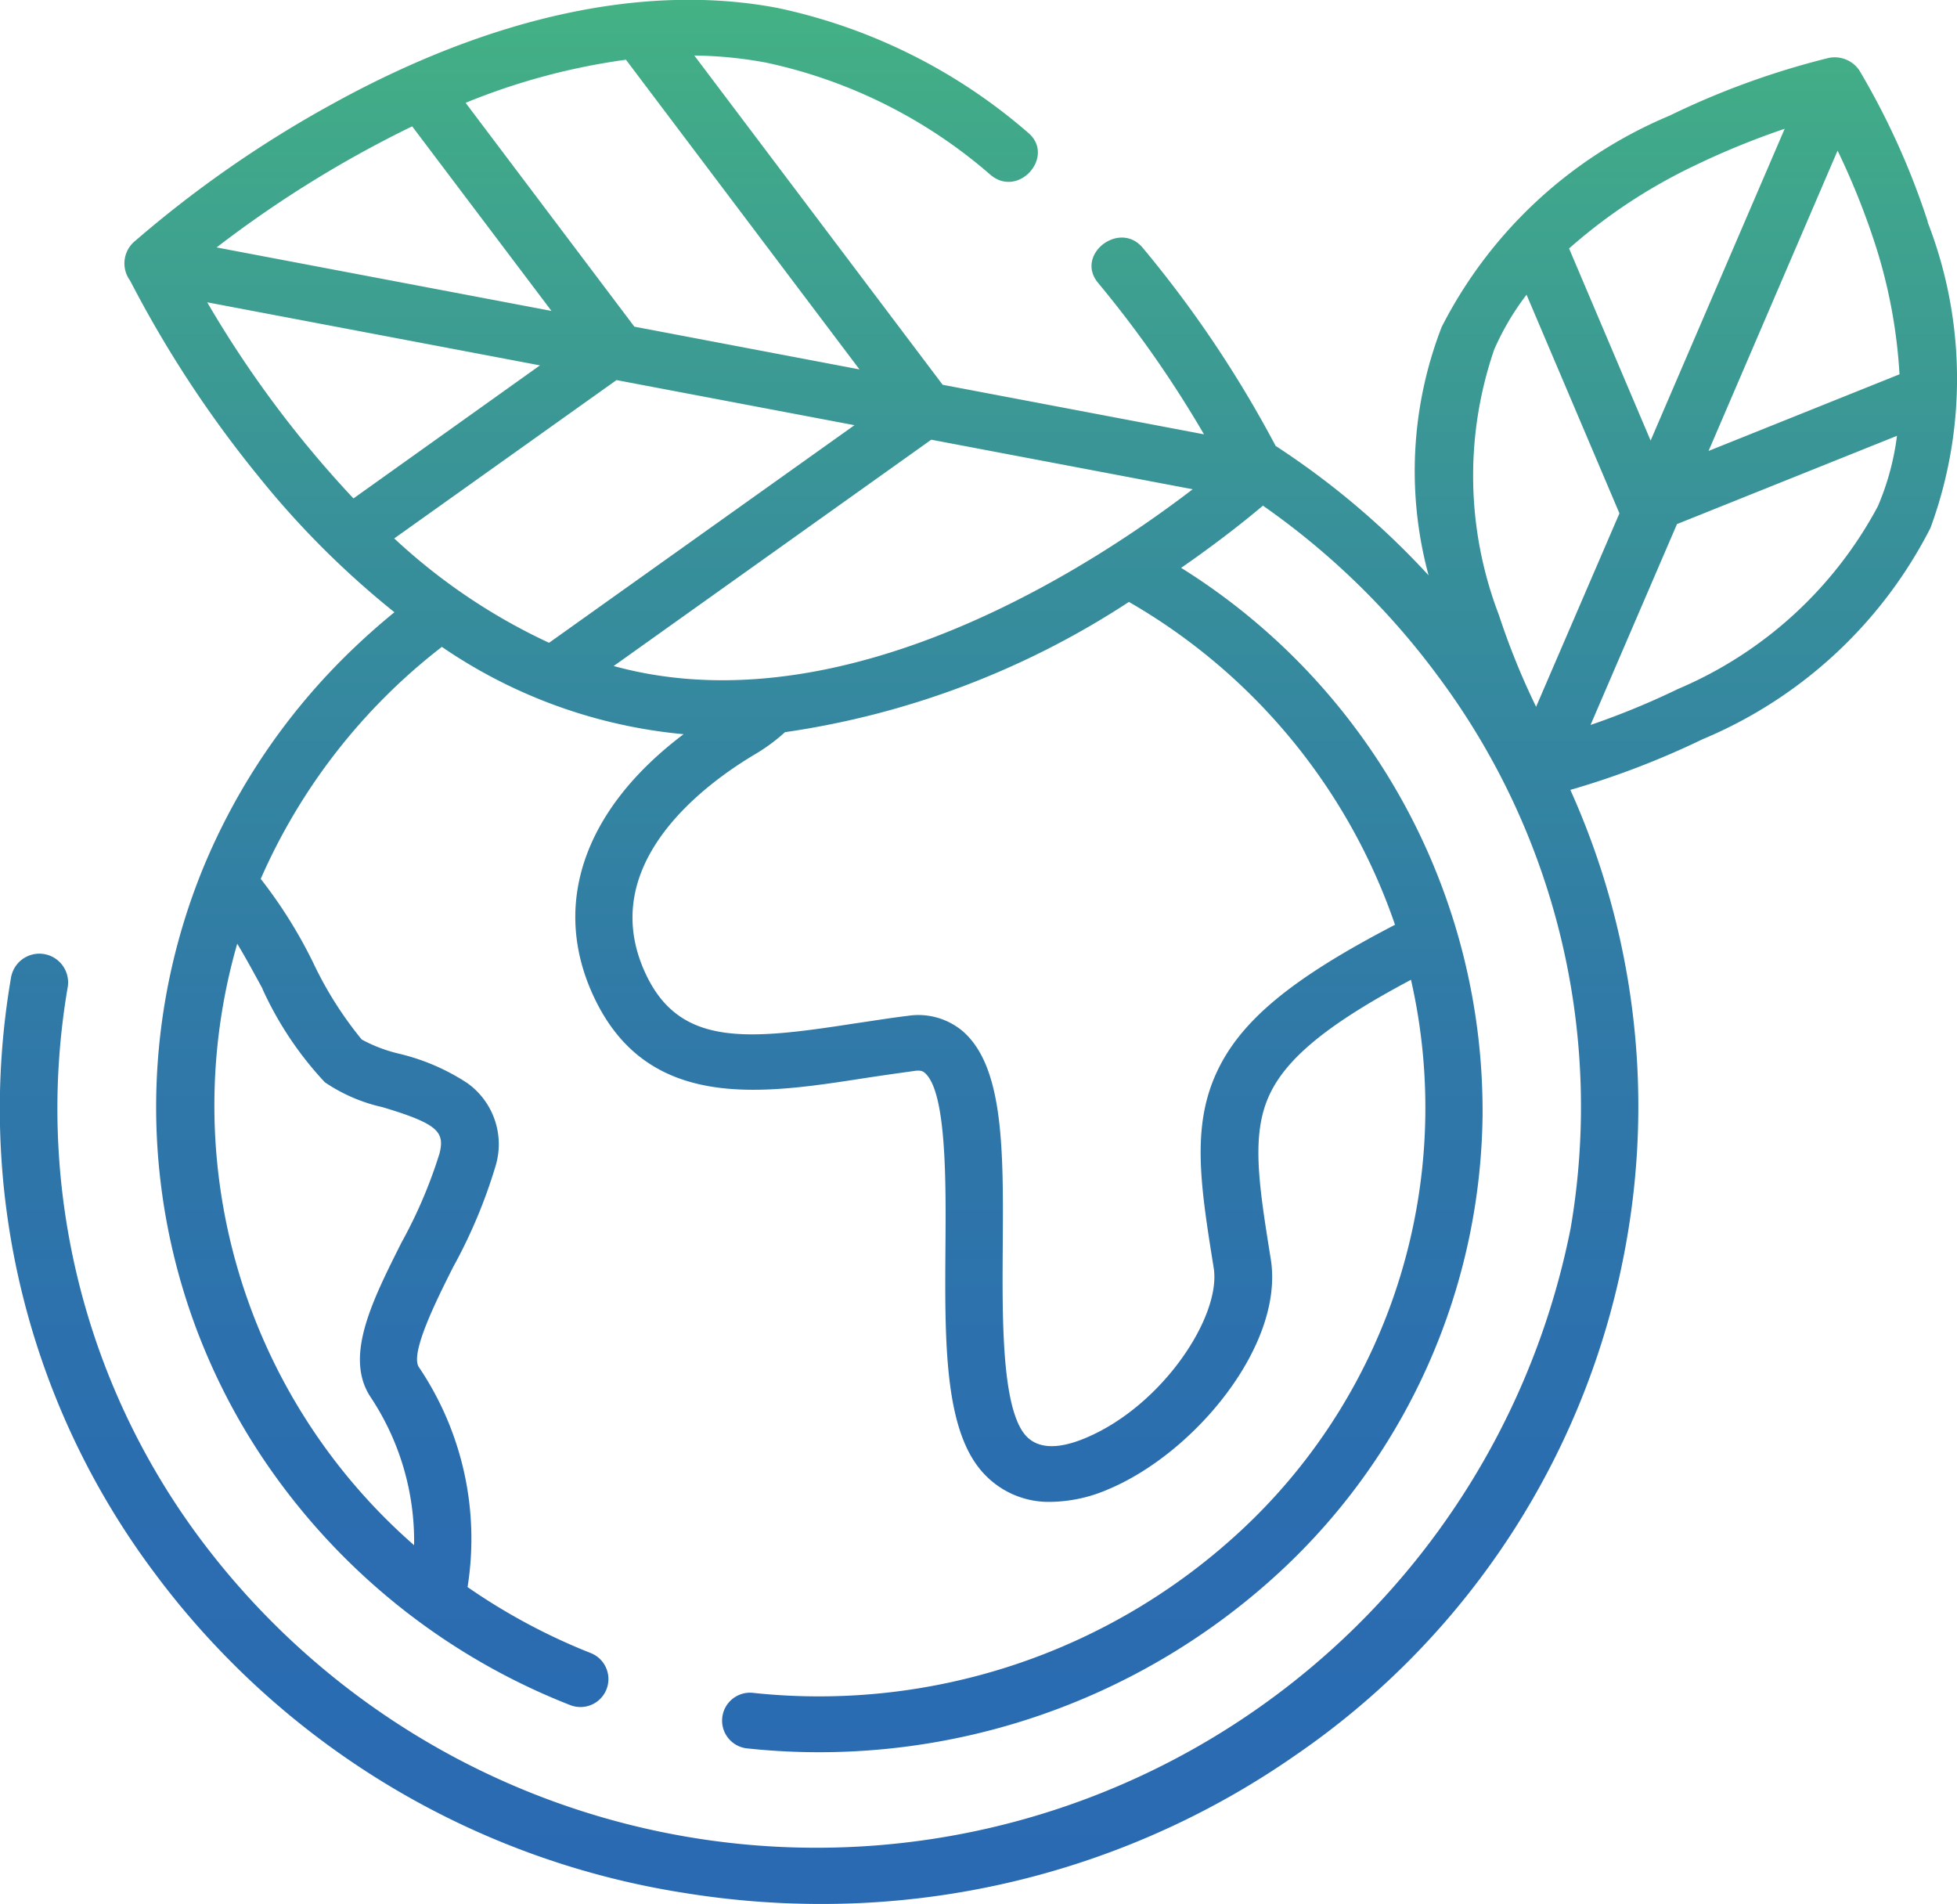
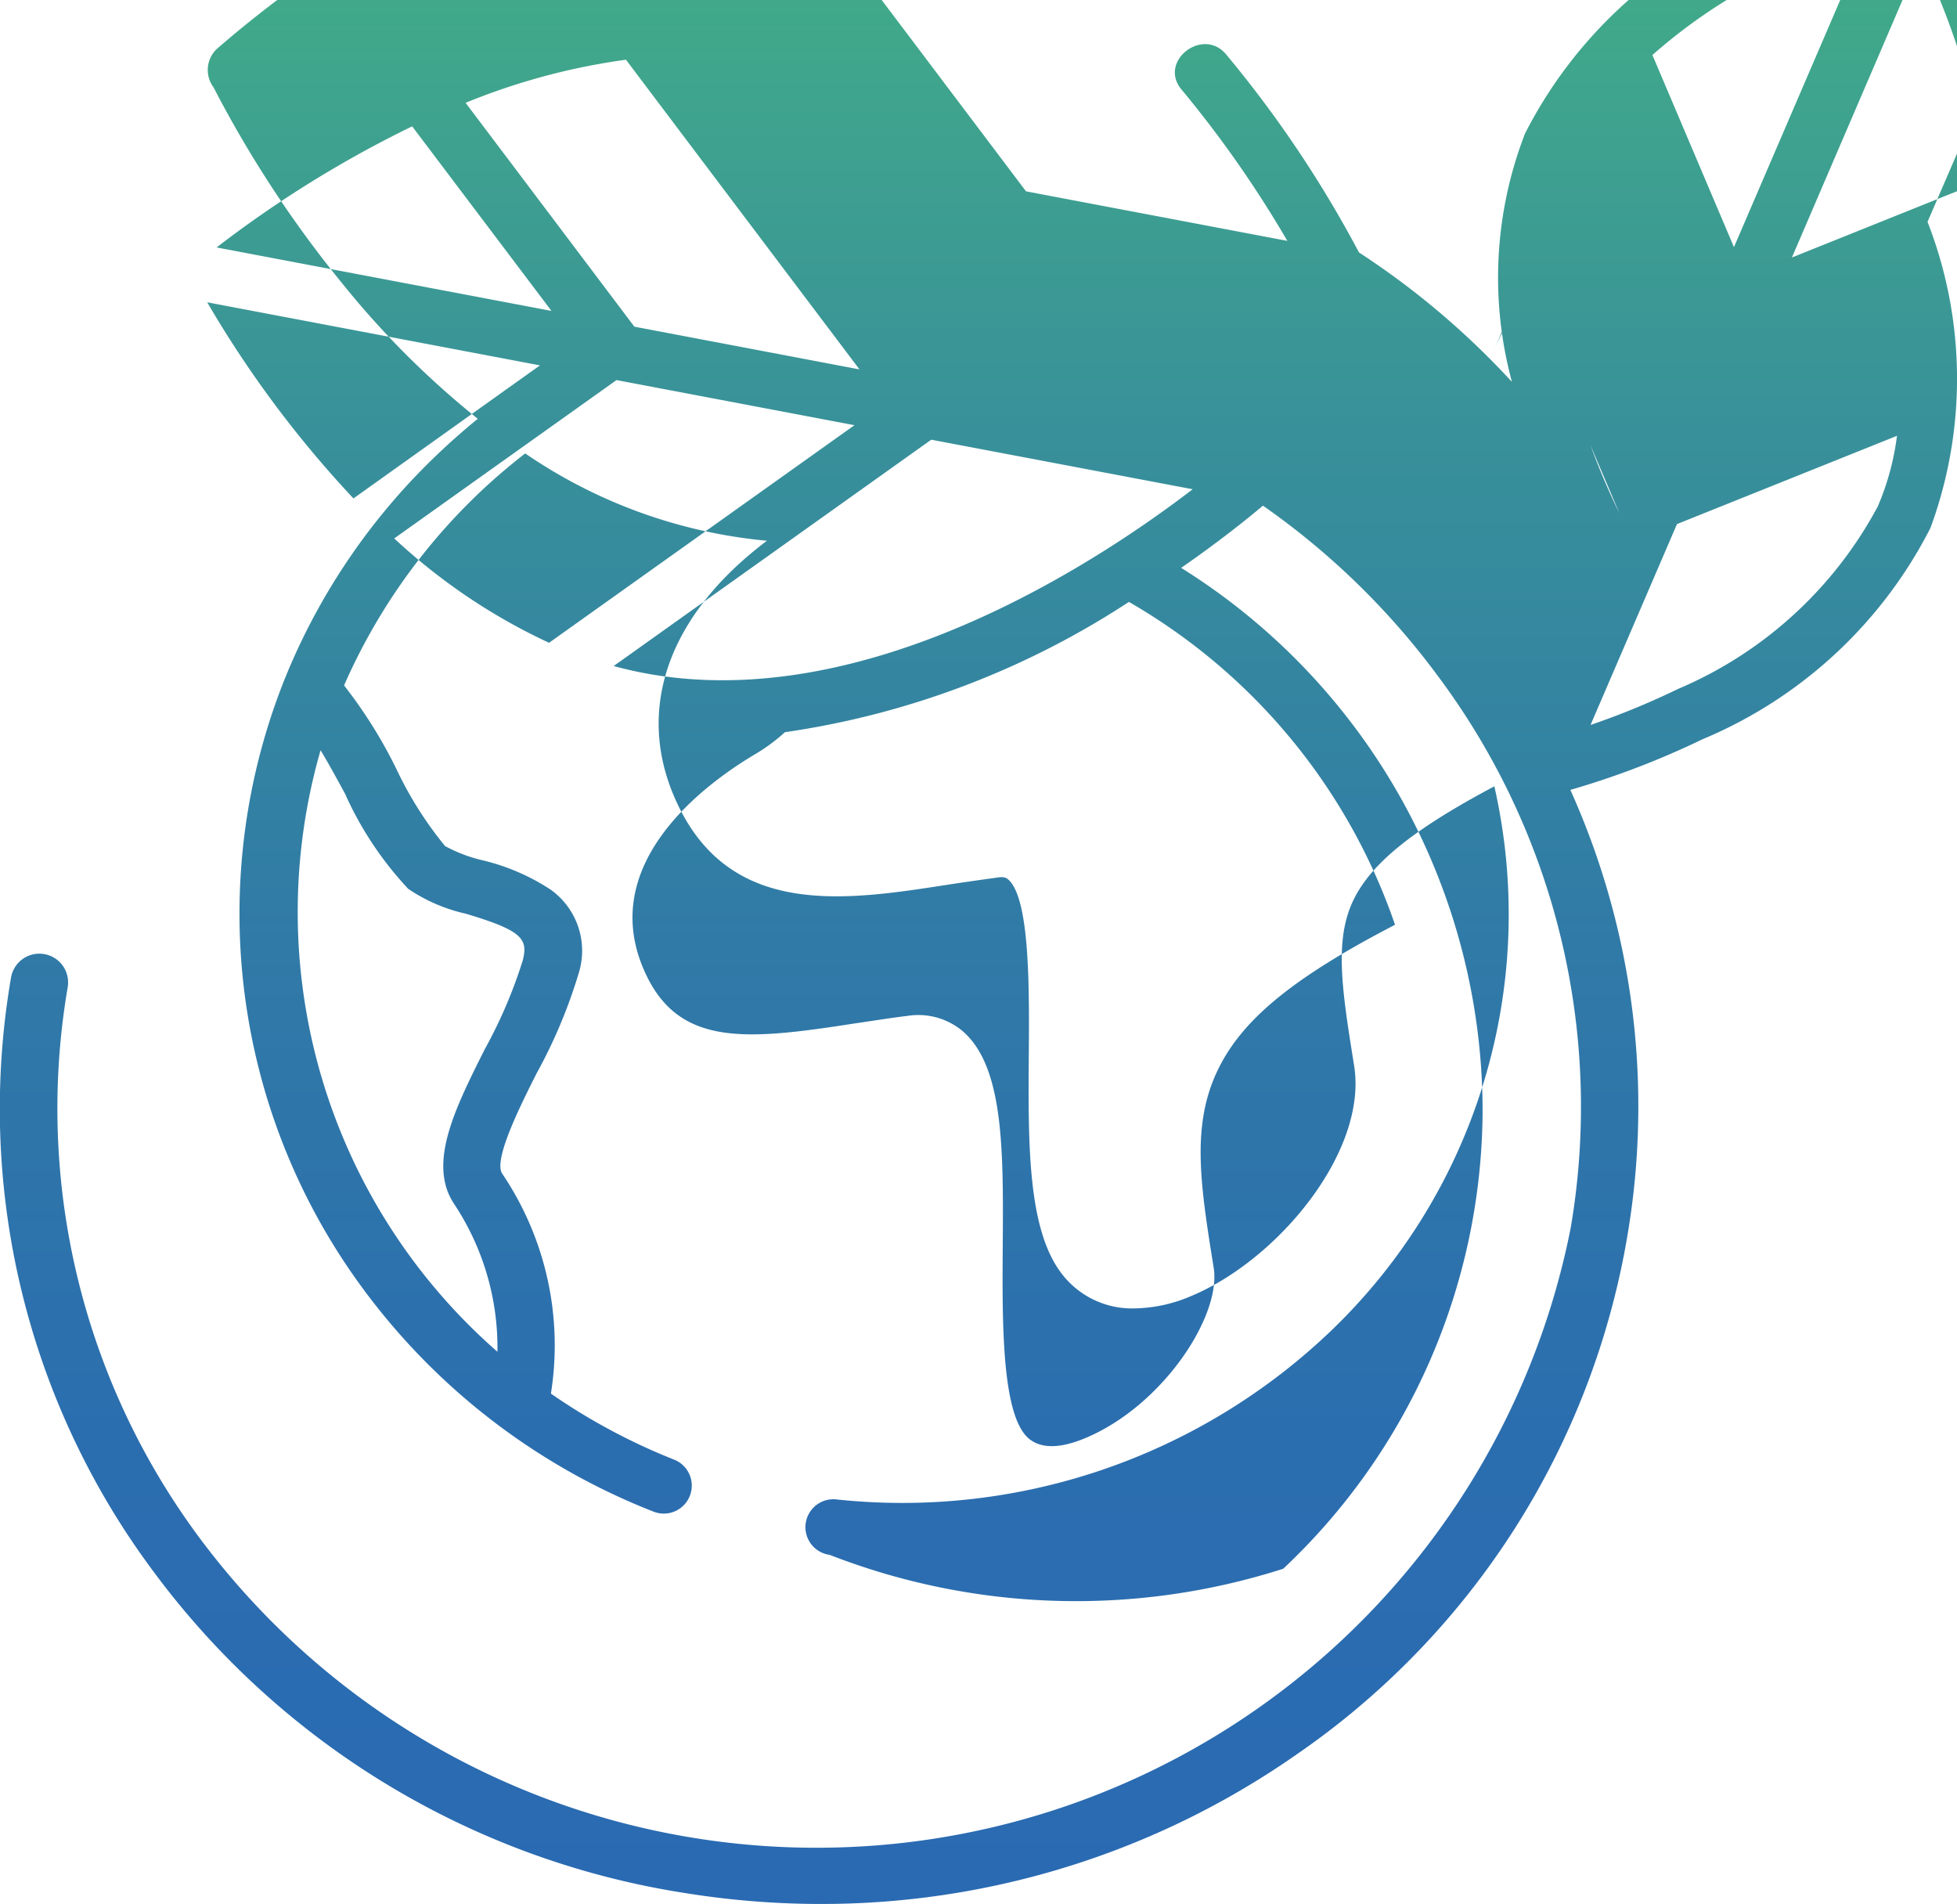
<svg xmlns="http://www.w3.org/2000/svg" width="37.921" height="36.891" viewBox="0 0 37.921 36.891">
  <defs>
    <linearGradient id="linear-gradient" x1="0.5" x2="0.5" y2="1" gradientUnits="objectBoundingBox">
      <stop offset="0" stop-color="#45b384" />
      <stop offset="0.041" stop-color="#42ad87" />
      <stop offset="0.289" stop-color="#38909a" />
      <stop offset="0.534" stop-color="#307aa7" />
      <stop offset="0.773" stop-color="#2b6eaf" />
      <stop offset="1" stop-color="#2a6ab2" />
    </linearGradient>
  </defs>
-   <path id="Tracé_4377" data-name="Tracé 4377" d="M908.167,209.223c-2,1.038-2.986,1.854-3.451,2.848-.5,1.068-.317,2.214-.063,3.8.15.935-.994,2.677-2.493,3.3-.555.231-.95.2-1.174-.081-.442-.559-.43-2.25-.421-3.609.014-1.88.025-3.5-.773-4.194a1.335,1.335,0,0,0-1.062-.3c-.349.042-.7.1-1.047.15-2.043.317-3.329.444-4-.888-1.079-2.156,1.106-3.753,2.1-4.34a3.51,3.51,0,0,0,.562-.417,16.45,16.45,0,0,0,6.665-2.524,11.535,11.535,0,0,1,5.157,6.257M893.081,198.67l4.611.874-5.918,4.216a11.509,11.509,0,0,1-3-2.022Zm.346-1.035-3.27-4.337a12.749,12.749,0,0,1,3.107-.835l4.525,6Zm-4.306-3.882,2.7,3.577-6.489-1.23a21.986,21.986,0,0,1,3.791-2.347m-1.139,7.21a21.038,21.038,0,0,1-2.834-3.8l6.448,1.222Zm5.624,3.382c-.2-.038-.39-.083-.582-.135l6.154-4.385,5.066.96c-1.845,1.414-6.337,4.379-10.638,3.56m20.047.307a15.029,15.029,0,0,1-1.7.7l1.675-3.892,4.263-1.71a5.078,5.078,0,0,1-.371,1.366,7.87,7.87,0,0,1-3.866,3.536m-3.562-6.587a5.114,5.114,0,0,1,.621-1.049l1.8,4.236L910.9,205a14.156,14.156,0,0,1-.721-1.78,7.532,7.532,0,0,1-.085-5.159m6.648-3.837a14.34,14.34,0,0,1,.7,1.728,10.08,10.08,0,0,1,.5,2.606l-3.7,1.485Zm-3.623,5.618-1.58-3.722a10.45,10.45,0,0,1,2.421-1.6,15.3,15.3,0,0,1,1.757-.719Zm-26.9,10.62a6.683,6.683,0,0,0,1.211,1.813,3.24,3.24,0,0,0,1.113.481c1.086.324,1.213.484,1.108.9a9.229,9.229,0,0,1-.734,1.72c-.574,1.142-1.117,2.22-.6,3a5.037,5.037,0,0,1,.842,2.868,11.312,11.312,0,0,1-3.427-11.654c.164.272.336.589.49.872m32.268-14.86a14.628,14.628,0,0,0-1.323-2.927.576.576,0,0,0-.6-.246,15.575,15.575,0,0,0-3.081,1.118,8.739,8.739,0,0,0-4.415,4.093,7.727,7.727,0,0,0-.254,4.813,15.581,15.581,0,0,0-2.964-2.508,22.258,22.258,0,0,0-2.576-3.839c-.451-.538-1.319.138-.863.682a21.646,21.646,0,0,1,2.051,2.933l-5.064-.96-4.812-6.379a8.037,8.037,0,0,1,1.4.139,9.713,9.713,0,0,1,4.343,2.176c.549.456,1.263-.373.721-.823a10.824,10.824,0,0,0-4.851-2.414c-2.547-.484-5.518.152-8.592,1.841a22.132,22.132,0,0,0-3.888,2.7.561.561,0,0,0-.066.742,21.985,21.985,0,0,0,2.494,3.8,17.054,17.054,0,0,0,2.628,2.625q-.388.316-.755.664a12.441,12.441,0,0,0-2.955,4.3,12.231,12.231,0,0,0,1.3,11.632,12.776,12.776,0,0,0,5.814,4.577.542.542,0,0,0,.418-1,11.854,11.854,0,0,1-2.405-1.286,5.941,5.941,0,0,0-.944-4.262c-.176-.267.351-1.315.666-1.941a9.976,9.976,0,0,0,.816-1.94,1.455,1.455,0,0,0-.541-1.62,4.15,4.15,0,0,0-1.321-.57,2.878,2.878,0,0,1-.727-.276,7.174,7.174,0,0,1-.941-1.489,9.177,9.177,0,0,0-1.016-1.623,11.531,11.531,0,0,1,3.51-4.495,9.887,9.887,0,0,0,4.684,1.692c-1.964,1.48-2.6,3.37-1.692,5.185,1.061,2.12,3.245,1.781,5.171,1.483.334-.052.679-.1,1.009-.146.124-.015.161.018.186.04.422.364.41,2.106.4,3.379-.013,1.759-.024,3.421.65,4.275a1.714,1.714,0,0,0,1.4.657,2.886,2.886,0,0,0,1.1-.241c1.677-.7,3.42-2.8,3.154-4.461-.233-1.453-.386-2.413-.024-3.187.335-.716,1.146-1.379,2.741-2.226a11.176,11.176,0,0,1-3.25,10.63,12.014,12.014,0,0,1-9.508,3.185.541.541,0,0,0-.121,1.075A13.151,13.151,0,0,0,906,221.7a12.242,12.242,0,0,0,3.863-8.792,12.408,12.408,0,0,0-5.841-10.6c.735-.509,1.282-.949,1.585-1.205a14.594,14.594,0,0,1,3.4,3.314A13.943,13.943,0,0,1,911.57,215.1a14.9,14.9,0,0,1-26.557,6.018,13.94,13.94,0,0,1-2.565-10.692.557.557,0,0,0-1.1-.176,14.989,14.989,0,0,0,2.758,11.5,15.835,15.835,0,0,0,10.314,6.235,16.575,16.575,0,0,0,2.62.21,16.061,16.061,0,0,0,9.209-2.89,15.276,15.276,0,0,0,6.415-10.026,14.929,14.929,0,0,0-1.1-8.669,16.3,16.3,0,0,0,2.563-.982,8.733,8.733,0,0,0,4.415-4.094,8.371,8.371,0,0,0-.057-5.93" transform="translate(-881.135 -191.306)" fill="url(#linear-gradient)" />
+   <path id="Tracé_4377" data-name="Tracé 4377" d="M908.167,209.223c-2,1.038-2.986,1.854-3.451,2.848-.5,1.068-.317,2.214-.063,3.8.15.935-.994,2.677-2.493,3.3-.555.231-.95.2-1.174-.081-.442-.559-.43-2.25-.421-3.609.014-1.88.025-3.5-.773-4.194a1.335,1.335,0,0,0-1.062-.3c-.349.042-.7.1-1.047.15-2.043.317-3.329.444-4-.888-1.079-2.156,1.106-3.753,2.1-4.34a3.51,3.51,0,0,0,.562-.417,16.45,16.45,0,0,0,6.665-2.524,11.535,11.535,0,0,1,5.157,6.257M893.081,198.67l4.611.874-5.918,4.216a11.509,11.509,0,0,1-3-2.022Zm.346-1.035-3.27-4.337a12.749,12.749,0,0,1,3.107-.835l4.525,6Zm-4.306-3.882,2.7,3.577-6.489-1.23a21.986,21.986,0,0,1,3.791-2.347m-1.139,7.21a21.038,21.038,0,0,1-2.834-3.8l6.448,1.222Zm5.624,3.382c-.2-.038-.39-.083-.582-.135l6.154-4.385,5.066.96c-1.845,1.414-6.337,4.379-10.638,3.56m20.047.307a15.029,15.029,0,0,1-1.7.7l1.675-3.892,4.263-1.71a5.078,5.078,0,0,1-.371,1.366,7.87,7.87,0,0,1-3.866,3.536m-3.562-6.587a5.114,5.114,0,0,1,.621-1.049l1.8,4.236a14.156,14.156,0,0,1-.721-1.78,7.532,7.532,0,0,1-.085-5.159m6.648-3.837a14.34,14.34,0,0,1,.7,1.728,10.08,10.08,0,0,1,.5,2.606l-3.7,1.485Zm-3.623,5.618-1.58-3.722a10.45,10.45,0,0,1,2.421-1.6,15.3,15.3,0,0,1,1.757-.719Zm-26.9,10.62a6.683,6.683,0,0,0,1.211,1.813,3.24,3.24,0,0,0,1.113.481c1.086.324,1.213.484,1.108.9a9.229,9.229,0,0,1-.734,1.72c-.574,1.142-1.117,2.22-.6,3a5.037,5.037,0,0,1,.842,2.868,11.312,11.312,0,0,1-3.427-11.654c.164.272.336.589.49.872m32.268-14.86a14.628,14.628,0,0,0-1.323-2.927.576.576,0,0,0-.6-.246,15.575,15.575,0,0,0-3.081,1.118,8.739,8.739,0,0,0-4.415,4.093,7.727,7.727,0,0,0-.254,4.813,15.581,15.581,0,0,0-2.964-2.508,22.258,22.258,0,0,0-2.576-3.839c-.451-.538-1.319.138-.863.682a21.646,21.646,0,0,1,2.051,2.933l-5.064-.96-4.812-6.379a8.037,8.037,0,0,1,1.4.139,9.713,9.713,0,0,1,4.343,2.176c.549.456,1.263-.373.721-.823a10.824,10.824,0,0,0-4.851-2.414c-2.547-.484-5.518.152-8.592,1.841a22.132,22.132,0,0,0-3.888,2.7.561.561,0,0,0-.066.742,21.985,21.985,0,0,0,2.494,3.8,17.054,17.054,0,0,0,2.628,2.625q-.388.316-.755.664a12.441,12.441,0,0,0-2.955,4.3,12.231,12.231,0,0,0,1.3,11.632,12.776,12.776,0,0,0,5.814,4.577.542.542,0,0,0,.418-1,11.854,11.854,0,0,1-2.405-1.286,5.941,5.941,0,0,0-.944-4.262c-.176-.267.351-1.315.666-1.941a9.976,9.976,0,0,0,.816-1.94,1.455,1.455,0,0,0-.541-1.62,4.15,4.15,0,0,0-1.321-.57,2.878,2.878,0,0,1-.727-.276,7.174,7.174,0,0,1-.941-1.489,9.177,9.177,0,0,0-1.016-1.623,11.531,11.531,0,0,1,3.51-4.495,9.887,9.887,0,0,0,4.684,1.692c-1.964,1.48-2.6,3.37-1.692,5.185,1.061,2.12,3.245,1.781,5.171,1.483.334-.052.679-.1,1.009-.146.124-.015.161.018.186.04.422.364.41,2.106.4,3.379-.013,1.759-.024,3.421.65,4.275a1.714,1.714,0,0,0,1.4.657,2.886,2.886,0,0,0,1.1-.241c1.677-.7,3.42-2.8,3.154-4.461-.233-1.453-.386-2.413-.024-3.187.335-.716,1.146-1.379,2.741-2.226a11.176,11.176,0,0,1-3.25,10.63,12.014,12.014,0,0,1-9.508,3.185.541.541,0,0,0-.121,1.075A13.151,13.151,0,0,0,906,221.7a12.242,12.242,0,0,0,3.863-8.792,12.408,12.408,0,0,0-5.841-10.6c.735-.509,1.282-.949,1.585-1.205a14.594,14.594,0,0,1,3.4,3.314A13.943,13.943,0,0,1,911.57,215.1a14.9,14.9,0,0,1-26.557,6.018,13.94,13.94,0,0,1-2.565-10.692.557.557,0,0,0-1.1-.176,14.989,14.989,0,0,0,2.758,11.5,15.835,15.835,0,0,0,10.314,6.235,16.575,16.575,0,0,0,2.62.21,16.061,16.061,0,0,0,9.209-2.89,15.276,15.276,0,0,0,6.415-10.026,14.929,14.929,0,0,0-1.1-8.669,16.3,16.3,0,0,0,2.563-.982,8.733,8.733,0,0,0,4.415-4.094,8.371,8.371,0,0,0-.057-5.93" transform="translate(-881.135 -191.306)" fill="url(#linear-gradient)" />
</svg>